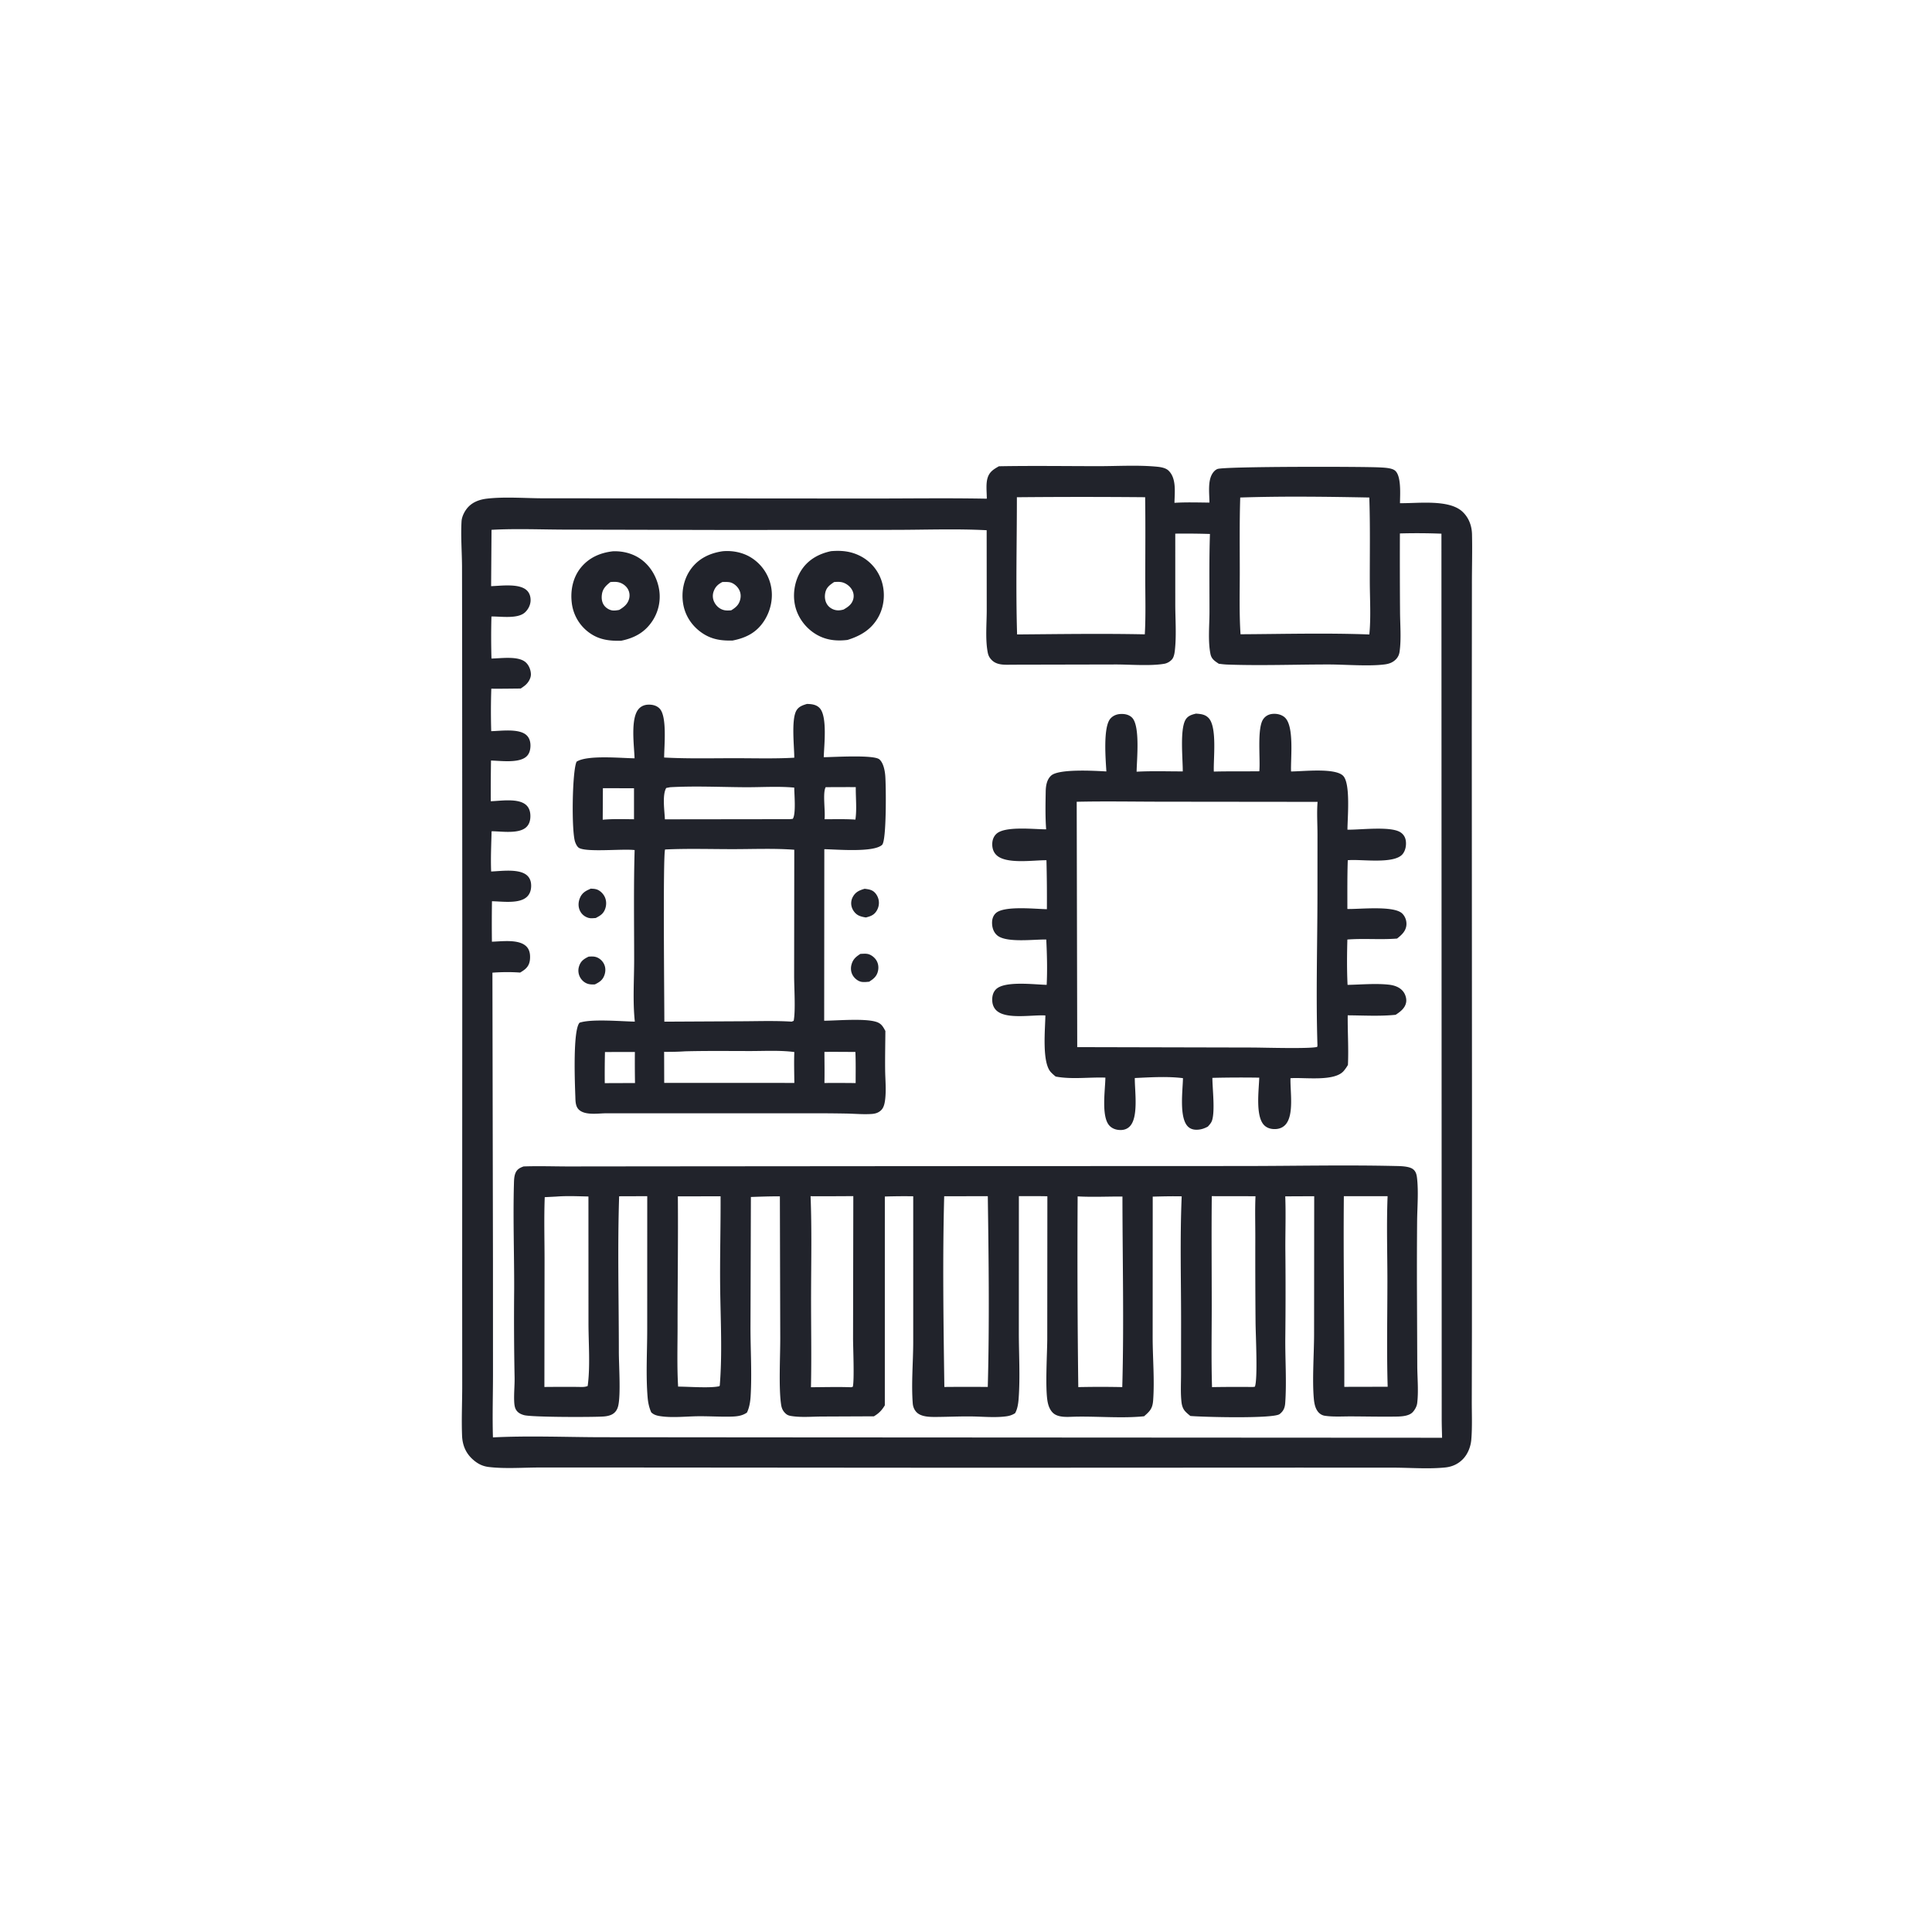
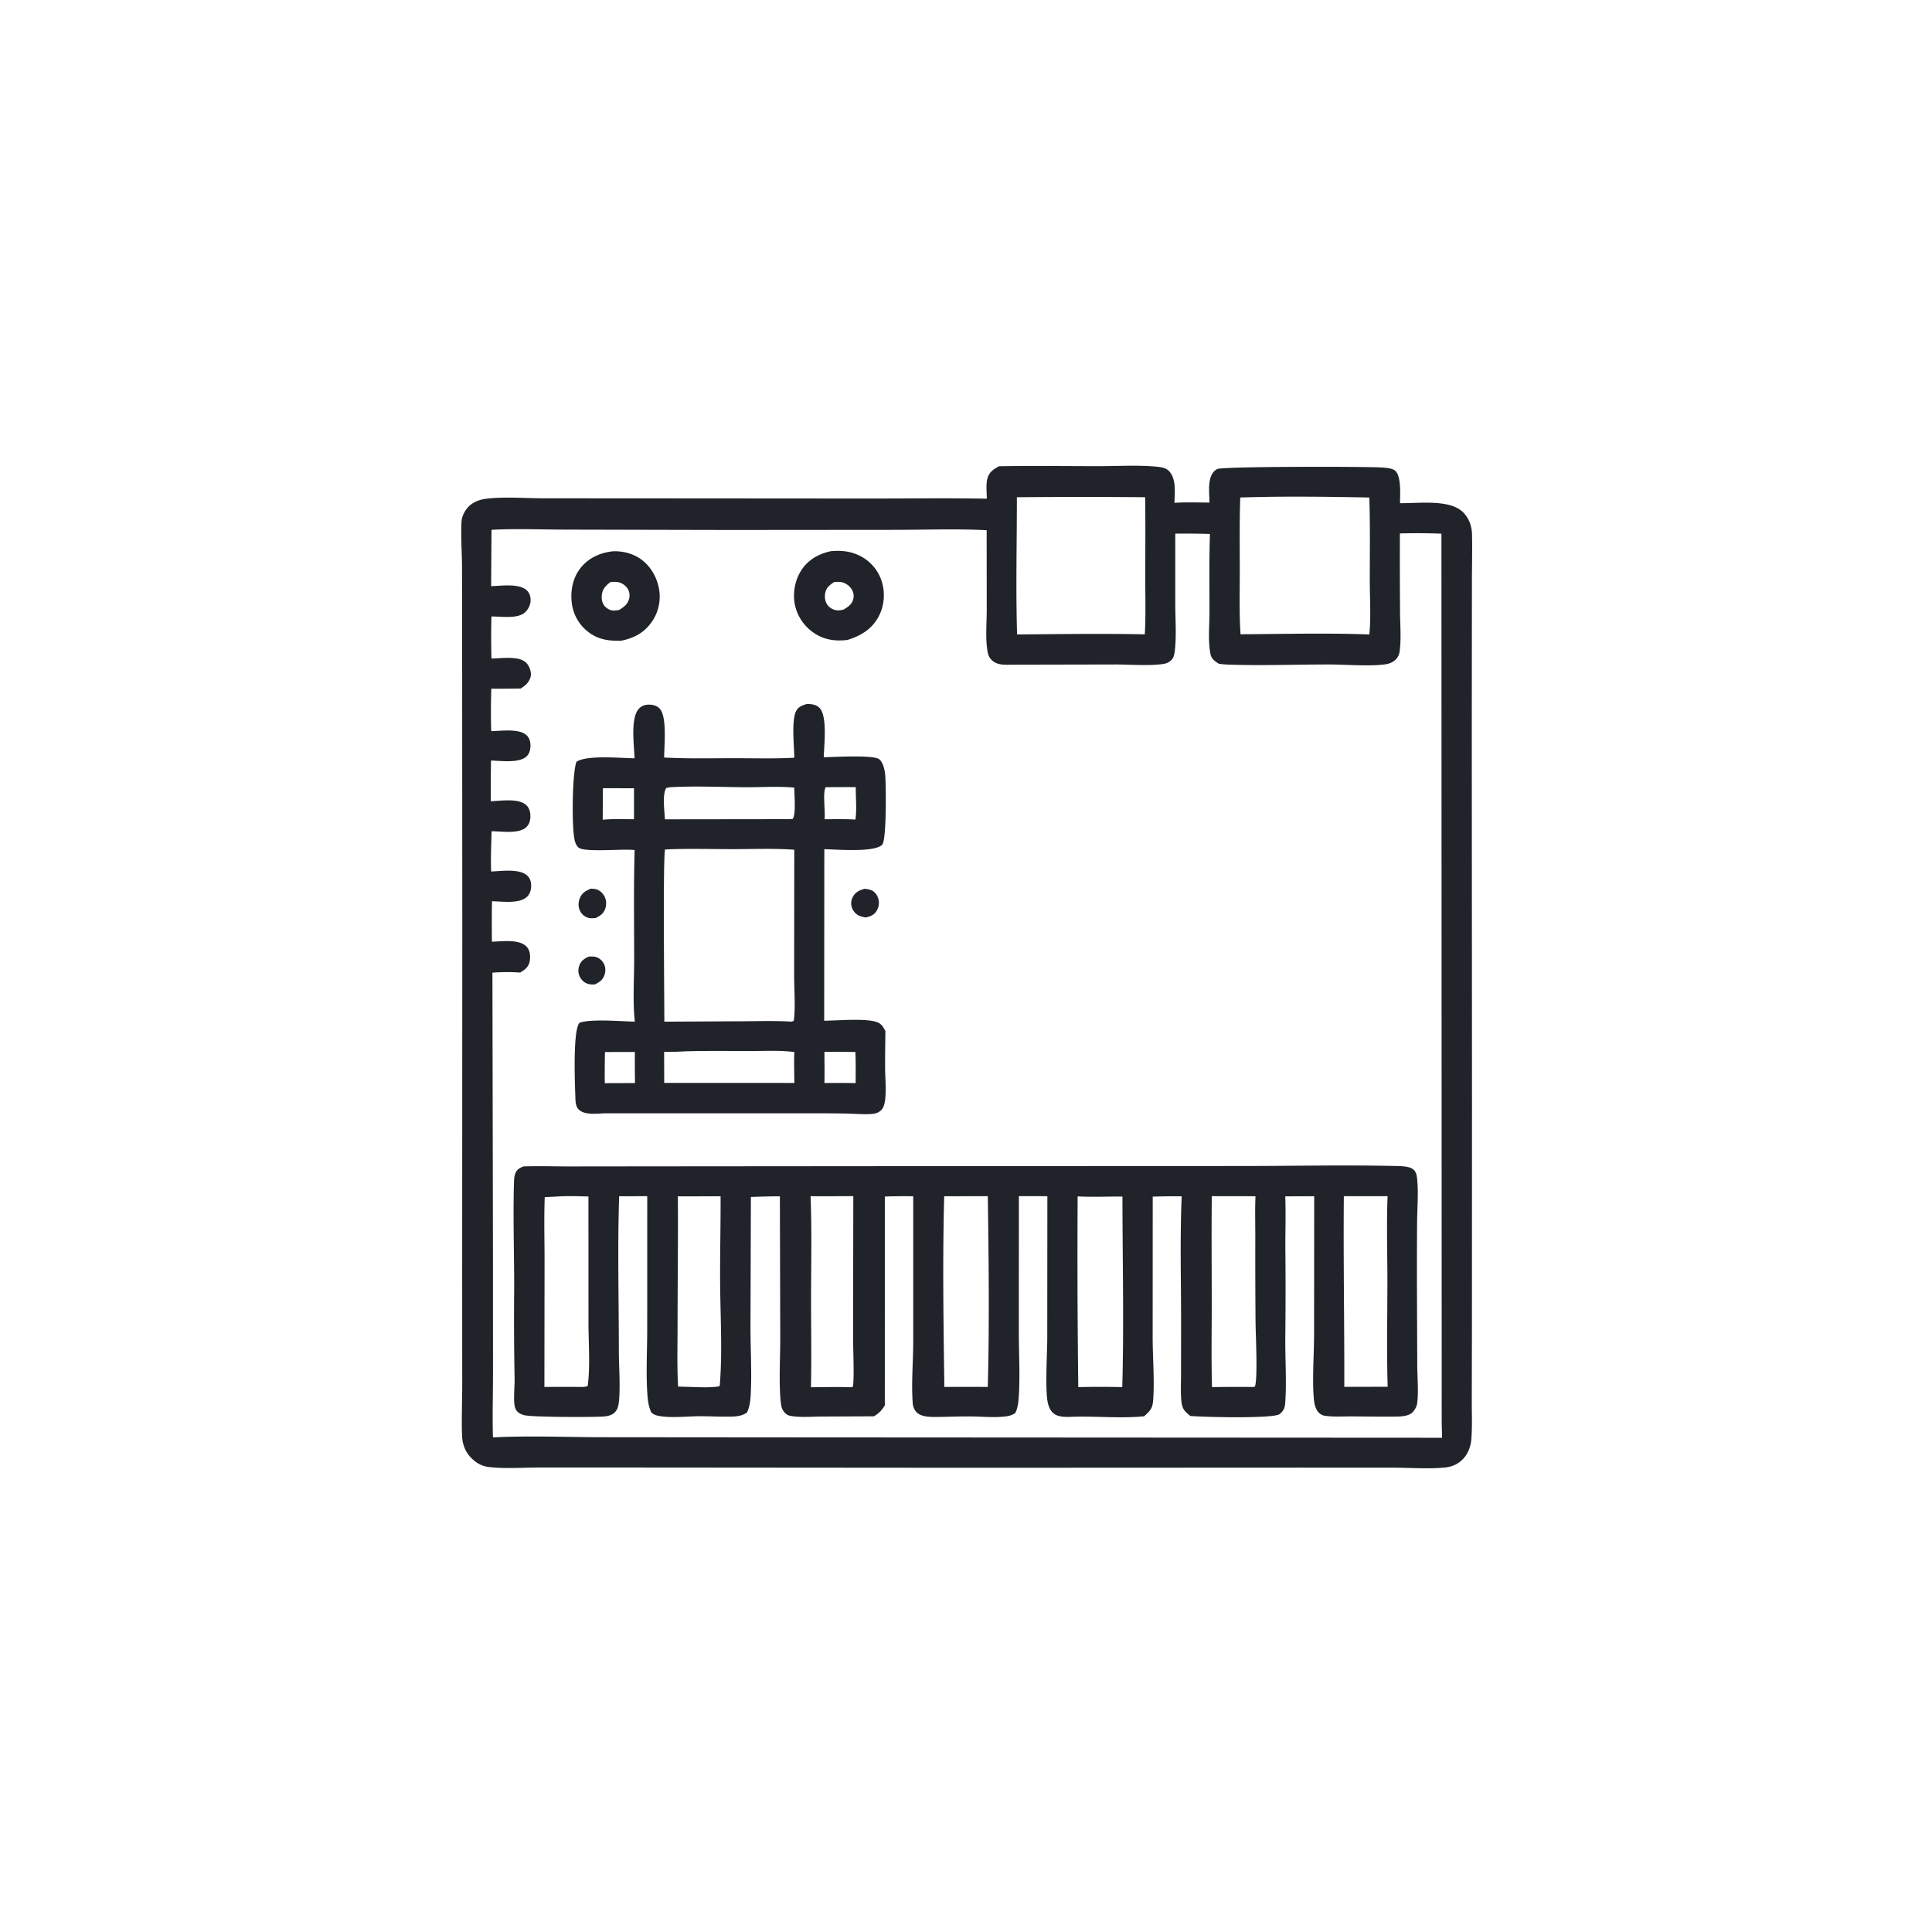
<svg xmlns="http://www.w3.org/2000/svg" version="1.1" style="display: block;" viewBox="0 0 2048 2048" width="1024" height="1024">
  <path transform="translate(0,0)" fill="rgb(33,35,43)" d="M 1058.91 494.258 C 1093.96 493.622 1129.1 494.132 1164.17 494.154 C 1183.9 494.166 1204.71 492.883 1224.34 494.541 C 1229.01 494.935 1235.21 495.503 1238.72 498.886 C 1247.33 507.184 1245.13 522.132 1244.99 533.022 C 1257.3 532.246 1269.73 532.668 1282.07 532.781 C 1281.99 524.506 1280.67 513.83 1283.33 505.978 C 1284.52 502.479 1286.98 498.586 1290.54 497.166 C 1297.64 494.333 1444.56 494.507 1462.83 495.483 C 1467.24 495.719 1474.6 495.983 1478.25 498.442 C 1485.87 503.568 1484.04 525.142 1484.05 533.387 C 1503 533.686 1535.8 529.087 1550.13 542.292 C 1556.98 548.605 1560.19 557.292 1560.39 566.426 C 1560.8 584.511 1560.25 602.693 1560.29 620.789 L 1560.15 773.916 L 1560.37 1172.74 L 1560.3 1411.26 L 1560.15 1484.53 C 1560.11 1498.25 1560.77 1512.41 1559.64 1526.07 C 1559.02 1533.6 1555.88 1541.59 1550.49 1546.99 C 1545.4 1552.1 1539.13 1554.85 1532.01 1555.58 C 1514.49 1557.37 1495.57 1555.85 1477.87 1555.78 L 1376.93 1555.74 L 1028.74 1555.9 L 676.619 1555.63 L 572.077 1555.61 C 554.586 1555.63 535.6 1557.13 518.259 1555.09 C 511.345 1554.28 506.121 1551.54 501.001 1546.89 C 493.624 1540.2 490.202 1531.77 489.813 1521.9 C 489.12 1504.28 489.983 1486.25 489.973 1468.59 L 489.919 1350.96 L 490.047 981.496 L 489.884 685.123 L 489.764 600.003 C 489.628 584.348 488.363 568.272 489.252 552.674 C 489.56 547.26 492.877 541.005 496.624 537.158 C 501.9 531.741 509.1 529.38 516.445 528.552 C 535.708 526.382 557.122 528.225 576.615 528.221 L 703.566 528.292 L 924.567 528.454 C 965.043 528.434 1005.59 527.868 1046.05 528.63 C 1046.08 521.874 1044.91 513.18 1046.85 506.735 C 1048.82 500.167 1053.18 497.49 1058.91 494.258 z M 521.035 561.635 L 520.606 621.35 C 530.983 621.062 550.473 618.135 558.522 625.891 C 561.398 628.662 562.527 632.562 562.451 636.481 C 562.359 641.231 560.036 645.811 556.617 649.057 C 548.971 656.316 531.067 653.372 520.946 653.495 A 811.189 811.189 0 0 0 520.979 698.073 C 531.287 697.948 549.448 695.016 557.346 702.147 C 560.672 705.15 562.659 710.162 562.779 714.604 C 562.893 718.837 560.17 723.397 557.066 726.122 C 555.493 727.503 553.705 728.686 551.974 729.86 C 541.592 729.937 531.19 730.156 520.809 730.026 A 700.838 700.838 0 0 0 520.72 775.068 C 531.1 774.843 550.46 771.975 558.258 779.452 C 561.509 782.571 562.5 787.016 562.29 791.386 C 562.101 795.304 561.053 799.183 558.058 801.921 C 550.074 809.222 530.88 806.44 520.485 806.202 A 1986.32 1986.32 0 0 0 520.262 849.356 C 530.971 848.998 549.923 845.768 558.051 853.645 C 561.233 856.728 562.261 860.983 562.233 865.295 C 562.205 869.678 561.074 873.947 557.723 876.975 C 549.673 884.249 531.401 881.198 521.103 881.162 C 520.759 895.348 520.068 909.644 520.638 923.823 C 531.21 923.462 551.005 920.376 559.147 928.399 C 562.099 931.307 563.094 935.151 563.049 939.195 C 563 943.662 561.671 947.941 558.248 950.96 C 549.902 958.319 531.951 955.494 521.515 955.358 A 1576.31 1576.31 0 0 0 521.45 998.241 C 531.853 997.977 550.119 995.259 558.041 1003.32 C 561.449 1006.79 562.118 1011.51 561.848 1016.18 C 561.576 1020.9 560.034 1024.57 556.338 1027.6 C 554.784 1028.87 553.098 1029.93 551.387 1030.97 C 541.488 1030.25 531.882 1030.38 521.989 1031.06 L 522.558 1335.49 L 522.588 1458.07 C 522.556 1479.95 521.877 1501.82 522.537 1523.7 C 559.653 1521.84 597.428 1523.33 634.596 1523.51 L 815.367 1523.67 L 1528.67 1524.08 C 1528.51 1517.31 1528.26 1510.52 1528.27 1503.75 L 1527.98 565.725 A 657.631 657.631 0 0 0 1483.95 565.471 A 7842.31 7842.31 0 0 0 1484.1 648.293 C 1484.15 662.006 1485.54 677.349 1483.61 690.859 C 1483.17 693.967 1481.9 696.681 1479.7 698.93 C 1476.46 702.239 1472.55 703.684 1468.04 704.282 C 1451.16 706.518 1426.21 704.371 1408.5 704.367 C 1372.8 704.358 1336.66 705.746 1301 704.464 C 1298.3 704.367 1295.66 704.066 1292.98 703.727 L 1291.97 703.608 C 1287.82 700.811 1284.27 698.688 1283.18 693.414 C 1280.35 679.76 1282.1 662.635 1282.1 648.61 C 1282.1 621.113 1281.67 593.51 1282.59 566.028 A 832.184 832.184 0 0 0 1245.83 565.677 L 1245.84 641.115 C 1245.9 656.067 1247.01 671.802 1245.68 686.67 C 1245.35 690.335 1244.89 696.029 1242.41 698.916 C 1240.44 701.215 1237.32 703.079 1234.34 703.604 C 1219.66 706.195 1197.74 704.341 1182.45 704.37 L 1074.22 704.601 C 1066.49 704.569 1057.34 705.699 1051.42 699.816 C 1048.89 697.301 1047.67 694.972 1047.01 691.494 C 1044.37 677.588 1045.97 661.027 1045.97 646.817 L 1045.9 562.065 C 1013.97 560.39 981.481 561.62 949.494 561.666 L 772.264 561.815 L 601.665 561.42 C 574.979 561.426 547.638 560.148 521.035 561.635 z M 1314.7 527.384 C 1313.84 553.81 1314.23 580.32 1314.22 606.757 C 1314.21 628.561 1313.59 650.584 1315.01 672.348 C 1360.34 672.102 1406.28 670.845 1451.56 672.562 C 1453.35 654.075 1452.07 634.452 1452.04 615.857 C 1452 586.407 1452.52 556.812 1451.52 527.383 C 1406.17 526.518 1360.02 525.878 1314.7 527.384 z M 1077.94 527.094 C 1077.95 575.463 1076.69 624.214 1078.16 672.538 C 1123.21 672.18 1168.51 671.477 1213.54 672.427 C 1214.66 652.681 1214.02 632.604 1214.03 612.813 C 1214.05 584.256 1214.32 555.616 1213.9 527.068 A 7401.85 7401.85 0 0 0 1077.94 527.094 z" />
  <path transform="translate(0,0)" fill="rgb(33,35,43)" d="M 623.973 1014.07 C 626.195 1013.93 628.804 1013.76 630.99 1014.28 C 634.78 1015.17 638.092 1017.9 639.953 1021.27 C 641.959 1024.91 642.149 1029.06 640.928 1032.99 C 639.165 1038.67 635.787 1040.96 630.659 1043.48 C 628.434 1043.64 626.31 1043.63 624.124 1043.15 C 620.443 1042.34 617.259 1039.82 615.304 1036.63 A 14.845 14.845 0 0 1 613.781 1024.48 C 615.533 1018.8 618.838 1016.56 623.973 1014.07 z" />
  <path transform="translate(0,0)" fill="rgb(33,35,43)" d="M 916.562 942.139 C 919.226 942.482 922.116 942.808 924.533 944.074 C 927.866 945.821 930.215 949.469 931.163 953.029 C 932.293 957.274 931.565 961.729 929.28 965.471 C 926.496 970.033 922.86 971.315 917.879 972.554 C 915.376 972.18 912.629 971.601 910.326 970.511 C 906.894 968.886 904.166 965.424 902.992 961.859 A 14.034 14.034 0 0 1 904.108 950.621 C 907.013 945.406 911.073 943.727 916.562 942.139 z" />
-   <path transform="translate(0,0)" fill="rgb(33,35,43)" d="M 911.931 1011.18 C 914.255 1011.04 916.717 1010.82 919.034 1011.1 C 922.715 1011.55 926.449 1014.33 928.535 1017.3 C 930.941 1020.72 931.601 1024.89 930.78 1028.96 C 929.603 1034.79 926.173 1037.6 921.371 1040.66 C 918.861 1040.93 915.965 1041.21 913.463 1040.85 C 909.745 1040.31 906.014 1037.28 904.096 1034.15 C 902.01 1030.75 901.578 1026.71 902.522 1022.87 C 903.948 1017.07 907.1 1014.34 911.931 1011.18 z" />
  <path transform="translate(0,0)" fill="rgb(33,35,43)" d="M 626.232 941.992 C 628.169 942.08 630.24 942.15 632.115 942.679 C 635.733 943.7 639.071 946.926 640.79 950.188 C 642.891 954.178 643.046 958.925 641.614 963.166 C 639.797 968.549 636.398 970.621 631.549 973.132 C 629.116 973.31 626.194 973.706 623.824 973.001 C 619.792 971.802 616.559 969.223 614.742 965.392 C 612.784 961.265 612.915 956.65 614.515 952.425 C 616.768 946.475 620.653 944.427 626.232 941.992 z" />
  <path transform="translate(0,0)" fill="rgb(33,35,43)" d="M 649.628 584.397 L 649.824 584.391 C 659.266 584.042 668.831 586.185 676.941 591.164 C 687.84 597.858 695.2 609.289 698.051 621.641 A 46.767 46.767 0 0 1 691.885 657.755 C 683.827 670.268 672.6 676.317 658.417 679.22 C 645.887 679.506 634.946 678.225 624.484 670.574 A 45.48 45.48 0 0 1 606.1 639.007 C 604.509 625.784 607.305 611.929 615.905 601.502 C 624.595 590.967 636.373 585.935 649.628 584.397 z M 647.066 617.008 C 642.402 620.696 638.934 623.921 638.054 630.063 C 637.435 634.386 637.997 638.892 640.853 642.347 C 642.895 644.819 646.306 646.809 649.523 647.136 C 651.762 647.363 654.133 646.927 656.328 646.554 C 661.206 643.645 665.259 640.574 666.842 634.849 A 13.617 13.617 0 0 0 665.256 623.925 C 662.973 620.357 658.92 617.712 654.74 617.048 C 652.162 616.638 649.649 616.768 647.066 617.008 z" />
-   <path transform="translate(0,0)" fill="rgb(33,35,43)" d="M 766.115 584.333 C 775.756 583.464 785.859 585.268 794.362 589.963 A 46.715 46.715 0 0 1 816.793 619.287 C 820.14 632.398 817.421 646.619 810.141 657.957 C 802.037 670.579 790.879 676.155 776.647 678.981 C 764.803 679.314 754.613 677.943 744.528 671.171 C 733.898 664.033 726.444 653.149 724.25 640.482 C 722.027 627.648 724.626 614.004 732.274 603.362 C 740.445 591.991 752.575 586.265 766.115 584.333 z M 765.759 616.955 C 761.126 619.367 758.234 621.984 756.468 627.025 A 14.369 14.369 0 0 0 757.276 638.478 C 759.346 642.522 763.01 645.692 767.484 646.743 C 769.934 647.319 772.623 647.177 775.103 646.961 C 779.987 643.991 783.392 641.049 784.719 635.251 C 785.646 631.2 785.014 627.267 782.714 623.797 C 780.615 620.628 776.885 617.676 773.031 617.129 C 770.655 616.792 768.155 616.921 765.759 616.955 z" />
  <path transform="translate(0,0)" fill="rgb(33,35,43)" d="M 880.958 584.246 C 891.17 583.401 900.562 584.109 910.063 588.487 A 45.691 45.691 0 0 1 934.383 615.392 C 938.588 627.92 937.568 642.281 931.2 653.903 C 923.908 667.211 912.378 674.024 898.358 678.361 C 885.72 679.871 874.148 678.42 863.312 671.284 C 852.738 664.32 844.958 653.167 842.556 640.692 C 840.132 628.095 842.813 614.213 850.038 603.58 C 857.344 592.828 868.483 586.869 880.958 584.246 z M 884.207 616.994 C 879.791 619.973 876.209 622.466 874.932 627.903 C 873.91 632.254 874.373 637.134 876.906 640.89 C 879.08 644.112 882.725 646.281 886.558 646.848 C 889.216 647.241 891.686 646.834 894.255 646.129 C 898.959 643.368 902.969 640.722 904.472 635.172 C 905.471 631.485 904.76 627.635 902.687 624.451 C 900.332 620.834 896.133 617.853 891.856 617.082 C 889.324 616.626 886.754 616.815 884.207 616.994 z" />
  <path transform="translate(0,0)" fill="rgb(33,35,43)" d="M 855.445 746.197 C 860.375 746.315 865.429 746.834 868.962 750.684 C 877.238 759.703 873.514 790.74 873.205 802.674 C 883.335 802.599 926.274 799.851 932.182 804.974 C 936.522 808.737 937.977 816.921 938.419 822.296 C 939.22 832.036 939.939 891.086 935.04 895.601 C 926.036 903.899 886.932 900.387 873.814 900.185 L 873.667 1082.03 C 887.98 1081.86 916.566 1079.34 928.862 1083.22 C 934.238 1084.92 935.99 1088.18 938.54 1092.88 C 938.452 1106.53 938.136 1120.2 938.281 1133.85 C 938.388 1143.97 939.489 1154.69 938.38 1164.76 C 937.95 1168.66 937.177 1173.59 934.326 1176.55 C 931.526 1179.45 928.162 1180.55 924.222 1180.84 C 915.394 1181.48 906.138 1180.58 897.28 1180.42 A 1842.48 1842.48 0 0 0 851.812 1180.16 L 641.25 1180.15 C 633.119 1180.36 620.429 1182.26 613.968 1176.59 C 609.962 1173.08 610.058 1167.45 609.882 1162.42 C 609.402 1148.73 607.078 1091.92 614.372 1084.11 C 627.048 1079.85 658.422 1082.71 672.947 1082.96 C 670.613 1061.56 672.239 1038.53 672.234 1016.98 C 672.225 978.382 671.615 939.678 672.736 901.106 C 660.028 899.562 622.38 903.634 613.873 898.872 C 611.869 897.75 610.467 894.724 609.714 892.682 C 605.656 881.669 606.479 817.405 611.19 807.431 C 622.486 800.116 658.177 803.658 672.655 803.838 C 672.268 790.698 668.152 762.229 676.787 751.799 C 679.35 748.703 682.901 747.163 686.88 746.978 C 691.394 746.767 696.041 747.79 699.259 751.162 C 707.331 759.621 704.019 790.786 704.028 803.01 C 728.756 804.352 753.726 803.749 778.489 803.734 C 799.576 803.722 820.931 804.392 841.982 803.2 C 841.93 791.144 838.637 762.773 844.237 753.177 C 846.734 748.898 850.959 747.545 855.445 746.197 z M 705.025 900.484 C 702.644 906.082 704.244 1061.18 704.231 1083.01 L 787.068 1082.58 C 804.413 1082.49 821.871 1081.91 839.19 1082.98 L 841.324 1082.14 C 843.468 1071.43 841.771 1046.39 841.81 1033.88 L 841.969 900.761 C 820.535 899.155 798.532 900.121 777.004 900.129 C 753.084 900.137 728.902 899.359 705.025 900.484 z M 710.306 834.488 L 706.229 835.291 C 701.853 842.563 704.448 859.696 704.812 868.51 L 837.25 868.343 L 840.354 868.014 C 843.976 863.065 841.9 841.111 841.949 834.9 C 824.645 833.3 806.684 834.615 789.283 834.492 C 763.108 834.306 736.43 833.029 710.306 834.488 z M 726.141 1114.44 C 718.739 1114.96 711.419 1115.06 704 1115.01 L 704.096 1147.92 L 819.75 1147.89 L 842.028 1147.99 C 841.951 1137.08 841.58 1126.09 842.016 1115.19 C 826.628 1113.21 810.4 1114.16 794.887 1114.15 C 771.989 1114.14 749.029 1113.84 726.141 1114.44 z M 875.246 834.454 C 871.845 840.57 875.092 860.011 874.034 868.403 C 884.893 868.45 895.928 868.083 906.758 868.807 C 908.413 857.814 907.02 845.55 907.16 834.372 A 2565.92 2565.92 0 0 0 875.246 834.454 z M 639.092 835.531 L 638.907 868.944 C 649.906 867.94 661.035 868.351 672.07 868.444 L 672.07 835.58 L 639.092 835.531 z M 873.93 1115.05 C 873.952 1126.03 874.181 1137.06 873.931 1148.03 A 1519.27 1519.27 0 0 1 907.03 1148.11 C 906.991 1137.14 907.262 1126.06 906.742 1115.11 C 895.808 1115.07 884.863 1114.94 873.93 1115.05 z M 641.288 1115.19 A 1030.67 1030.67 0 0 0 641.078 1148.18 L 673.134 1148.06 A 1249.1 1249.1 0 0 1 672.998 1115.13 L 641.288 1115.19 z" />
-   <path transform="translate(0,0)" fill="rgb(33,35,43)" d="M 1267.79 756.463 C 1272.78 756.833 1277.2 757.176 1280.93 760.868 C 1290.48 770.324 1286.14 804.08 1286.7 817.905 C 1302.75 817.503 1318.86 817.762 1334.93 817.584 C 1336.16 804.275 1332.32 771.89 1339.14 762.27 C 1341.44 759.024 1344.69 757.239 1348.62 756.794 C 1353.15 756.282 1358.28 757.328 1361.78 760.372 C 1372.21 769.432 1368.02 804 1368.57 817.791 C 1381.15 817.739 1415.07 813.733 1423.71 822.326 C 1431.88 830.442 1428.36 867.457 1428.36 879.501 C 1441.85 879.734 1473.89 875.557 1484.41 882.197 C 1487.6 884.211 1489.58 887.263 1490.17 890.98 C 1490.94 895.788 1489.96 901.632 1486.77 905.441 C 1477.85 916.107 1443.96 910.837 1430.3 911.759 L 1428.69 911.874 C 1428.11 929.088 1428.29 946.34 1428.27 963.562 C 1441.49 963.882 1477.79 959.686 1486.53 968.473 C 1489.62 971.576 1491.19 976.074 1490.86 980.432 C 1490.35 987.024 1485.82 991.064 1480.95 994.911 C 1463.46 996.311 1445.81 994.588 1428.27 995.936 C 1427.84 1011.89 1427.7 1028.06 1428.47 1044.01 C 1442.64 1043.74 1458.12 1042.27 1472.15 1043.79 C 1478.07 1044.43 1484.04 1046.43 1487.7 1051.4 C 1489.91 1054.4 1491.21 1058.84 1490.55 1062.54 C 1489.45 1068.76 1484.39 1072.46 1479.47 1075.72 C 1462.84 1077.44 1445.36 1076.39 1428.64 1076.28 C 1428.46 1093.81 1429.68 1111.35 1428.86 1128.87 A 44.226 44.226 0 0 1 1424.5 1135.13 C 1414.68 1146.85 1382.86 1141.87 1367.97 1142.94 C 1367.54 1156.4 1371.88 1181.11 1363.04 1191.74 C 1360.38 1194.93 1356.71 1196.56 1352.6 1196.83 C 1348.07 1197.13 1343.4 1196.09 1340.11 1192.8 C 1330.52 1183.22 1334.54 1155.06 1334.84 1142.37 A 1233.32 1233.32 0 0 0 1285.18 1142.58 C 1285.22 1154.23 1288.16 1177.76 1284.77 1187.88 C 1283.95 1190.33 1282.08 1192.32 1280.39 1194.22 C 1276.65 1196.26 1273.15 1197.44 1268.85 1197.57 C 1265.08 1197.67 1261.57 1196.69 1258.94 1193.87 C 1249.86 1184.13 1253.73 1156.04 1254 1142.9 C 1237.6 1140.82 1219.47 1141.98 1202.94 1142.76 C 1202.76 1155.9 1207.11 1183.72 1197.84 1193.77 C 1195.21 1196.62 1191.78 1197.85 1187.95 1197.87 C 1183.49 1197.88 1179.15 1196.56 1176.05 1193.23 C 1167.15 1183.69 1171.59 1155.24 1171.76 1142.33 C 1154.53 1141.7 1135.99 1144.42 1119.06 1141.18 C 1117.28 1139.78 1115.56 1138.24 1114.01 1136.59 C 1104.25 1126.23 1107.99 1090.64 1108.14 1076.42 C 1094.27 1075.58 1067.65 1080.78 1056.82 1071.64 C 1053.77 1069.06 1052.15 1065.41 1051.87 1061.46 C 1051.53 1056.83 1052.37 1052.13 1055.75 1048.72 C 1064.88 1039.52 1096.66 1043.7 1109.52 1043.98 C 1110.31 1028.04 1109.87 1011.86 1109.09 995.934 C 1095.91 995.648 1066.66 999.68 1057.09 991.511 C 1053.44 988.399 1051.87 983.918 1051.65 979.223 C 1051.47 975.154 1052.36 971.255 1055.29 968.276 C 1063.64 959.772 1097.44 963.62 1109.75 963.775 A 1677.55 1677.55 0 0 0 1109.29 911.892 C 1095.69 911.679 1066.61 916.416 1056.25 906.428 C 1053.21 903.495 1051.93 899.646 1051.83 895.484 C 1051.73 891.132 1052.96 887.005 1056.18 883.959 C 1065.22 875.397 1096.16 879.155 1108.97 879.122 C 1107.98 866.033 1108.27 852.339 1108.49 839.198 C 1108.59 833.15 1109.55 826.405 1114.29 822.136 C 1122.46 814.769 1160.93 817.086 1172.8 817.762 C 1172.05 805.126 1169.13 770.771 1177.1 761.732 C 1179.87 758.58 1183.73 757.066 1187.87 756.856 C 1192.24 756.635 1196.76 757.502 1199.97 760.676 C 1208.81 769.425 1205.02 805.47 1204.86 818.031 C 1221.06 817.158 1237.54 817.736 1253.78 817.718 C 1253.87 804.679 1250.57 773.374 1256.73 762.939 C 1259.22 758.72 1263.31 757.551 1267.79 756.463 z M 1141.35 849.909 L 1141.91 1110 L 1327.44 1110.43 C 1338.35 1110.45 1389.73 1111.98 1396.31 1109.72 L 1396.56 1108.26 C 1394.87 1054.98 1396.5 1001.21 1396.56 947.868 L 1396.59 884.313 C 1396.57 873.027 1395.76 861.224 1396.69 850.009 L 1233.14 849.835 C 1202.59 849.829 1171.89 849.216 1141.35 849.909 z" />
  <path transform="translate(0,0)" fill="rgb(33,35,43)" d="M 554.99 1236.48 C 570.541 1235.9 586.254 1236.46 601.828 1236.49 L 687.641 1236.39 L 977.911 1236.16 L 1315.94 1236.03 C 1370.18 1236.02 1424.66 1234.77 1478.87 1236 C 1484.16 1236.12 1493.67 1236.11 1497.92 1239.43 C 1501.27 1242.05 1501.83 1245.96 1502.24 1249.92 C 1503.72 1264.44 1502.34 1280.16 1502.2 1294.79 A 6158.31 6158.31 0 0 0 1502.05 1370.04 L 1502.37 1448.52 C 1502.47 1461.04 1503.81 1475.02 1502.28 1487.42 C 1501.87 1490.78 1499.87 1494.4 1497.59 1496.87 C 1493.72 1501.08 1485.78 1501.55 1480.35 1501.63 C 1464.61 1501.87 1448.79 1501.53 1433.04 1501.44 C 1423.8 1501.38 1413.3 1502.15 1404.18 1500.73 C 1401.76 1500.35 1399.5 1499.07 1397.83 1497.3 C 1394.23 1493.47 1393.18 1487.74 1392.72 1482.7 C 1390.93 1462.76 1392.91 1435.64 1392.98 1414.9 L 1393.11 1268.04 L 1362.42 1268.18 C 1363.12 1286.45 1362.49 1304.73 1362.52 1323 A 4580.97 4580.97 0 0 1 1362.48 1417.98 C 1362.24 1440.76 1363.99 1464.41 1362.4 1487 C 1362.04 1492.18 1360.67 1495.71 1356.48 1498.98 C 1349.94 1504.09 1274.33 1502.12 1261.81 1500.98 C 1259.9 1499.39 1257.89 1497.8 1256.24 1495.93 C 1253.88 1493.24 1252.85 1489.89 1252.45 1486.4 C 1251.34 1476.69 1251.94 1466.55 1251.95 1456.78 L 1252 1403.64 C 1252.07 1358.64 1250.69 1313.1 1252.65 1268.18 C 1242.4 1267.97 1232.19 1268.21 1221.94 1268.48 L 1221.87 1417.68 C 1221.89 1439.56 1223.95 1462.43 1222.4 1484.19 C 1221.78 1493 1219.14 1495.77 1212.78 1501.3 C 1189.54 1503.73 1162.34 1501.14 1138.46 1501.78 C 1131.26 1501.97 1121.24 1502.96 1115.8 1497.33 C 1112.84 1494.27 1111.31 1490.11 1110.53 1486.01 C 1107.83 1471.87 1110 1436.3 1110.13 1420.13 L 1110.25 1268.11 C 1100.2 1267.85 1090.11 1268 1080.05 1267.97 L 1080.01 1412.2 C 1080 1435.3 1081.5 1459.38 1079.81 1482.38 C 1079.44 1487.47 1078.63 1493.66 1075.99 1498.1 C 1072.66 1500.12 1069.97 1500.96 1066.09 1501.45 C 1054.26 1502.93 1041.72 1501.63 1029.78 1501.49 C 1017.67 1501.34 1005.57 1501.91 993.461 1502.01 C 986.56 1502.07 976.533 1502.27 971.452 1496.87 C 969.055 1494.32 967.812 1491.07 967.548 1487.62 C 965.92 1466.25 968.054 1443.56 968.05 1422.03 L 968.053 1268.1 A 644.812 644.812 0 0 0 937.963 1268.37 L 937.949 1489.71 C 934.796 1494.98 931.679 1498.17 926.387 1501.35 L 870.916 1501.59 C 860.494 1501.65 848.566 1502.74 838.287 1500.95 C 835.967 1500.54 834.399 1499.93 832.651 1498.28 C 829.711 1495.5 828.555 1492.7 827.982 1488.76 C 825.355 1470.72 827.15 1438.06 827.096 1418.39 L 826.701 1268.18 C 816.448 1268.11 806.221 1268.49 795.976 1268.85 L 795.55 1407.55 C 795.566 1431.42 797.129 1456.18 795.7 1479.94 C 795.343 1485.88 794.388 1491.96 791.816 1497.36 C 786.769 1500.93 780.973 1501.53 774.925 1501.67 C 763.44 1501.93 751.912 1501.19 740.417 1501.28 C 727.335 1501.39 712.524 1503.19 699.651 1501.15 C 695.991 1500.57 693.068 1499.74 690.332 1497.14 C 688.103 1492.1 686.981 1486.92 686.522 1481.45 C 684.545 1457.86 686.062 1433.12 686.068 1409.39 L 686.106 1268 L 656.31 1268.1 C 654.529 1322.82 656.007 1378.13 656.003 1432.93 C 656.002 1446.89 658.138 1477.77 655.392 1489.99 C 654.516 1493.89 652.605 1497.17 649.056 1499.16 C 646.277 1500.72 642.871 1501.33 639.727 1501.55 C 629.04 1502.33 563.516 1502.37 555.5 1500.09 C 551.683 1499.01 548.498 1497.38 546.635 1493.69 C 545.417 1491.28 545.15 1487.82 545.043 1485.18 C 544.714 1477.08 545.596 1468.81 545.498 1460.67 A 3245.46 3245.46 0 0 1 545.04 1366.31 C 545.12 1329.16 543.767 1291.71 544.797 1254.61 C 544.902 1250.82 544.988 1246.71 546.552 1243.18 C 548.268 1239.32 551.21 1237.87 554.99 1236.48 z M 1142.35 1268.22 A 10980.8 10980.8 0 0 0 1143.03 1470.39 A 1098.84 1098.84 0 0 1 1189.65 1470.38 C 1191.54 1403.21 1189.88 1335.61 1189.84 1268.38 C 1174.11 1268.28 1158.02 1269.13 1142.35 1268.22 z M 1000.88 1268.06 C 999.078 1335.3 1000.13 1402.99 1001.05 1470.24 A 2581.79 2581.79 0 0 1 1047.08 1470.22 C 1048.91 1402.93 1048.05 1335.32 1047.11 1268.02 L 1000.88 1268.06 z M 589.659 1268.43 L 577.445 1269.05 C 576.553 1291.99 577.291 1315.03 577.244 1337.98 L 577.081 1470.24 A 2280.15 2280.15 0 0 1 611.75 1470.17 C 615.339 1470.18 619.624 1470.68 622.955 1469.23 C 625.815 1448.86 623.81 1423.45 623.812 1402.47 L 623.763 1268.34 C 612.49 1268.1 600.901 1267.55 589.659 1268.43 z M 1284.54 1267.98 C 1284.13 1306.55 1284.48 1345.14 1284.49 1383.7 C 1284.5 1412.55 1283.91 1441.57 1284.8 1470.4 A 1609.69 1609.69 0 0 1 1328.25 1470.27 L 1330.26 1469.94 C 1333.42 1461.25 1331.05 1414.89 1330.94 1402 A 8082.98 8082.98 0 0 1 1330.68 1312.26 C 1330.71 1297.59 1330.23 1282.7 1330.87 1268.05 L 1284.54 1267.98 z M 1424.53 1267.99 C 1423.91 1335.39 1425.17 1402.75 1425.02 1470.12 L 1470.99 1470.02 C 1469.88 1432.87 1470.69 1395.48 1470.7 1358.3 C 1470.7 1328.29 1469.7 1297.95 1470.91 1267.99 L 1424.53 1267.99 z M 718.551 1268.17 C 718.941 1313.97 718.246 1359.84 718.253 1405.65 C 718.256 1426.99 717.576 1448.59 718.833 1469.87 C 730.057 1469.88 752.893 1471.68 762.426 1469.47 L 762.967 1468.84 C 765.787 1434.83 763.815 1399.1 763.412 1364.92 C 763.033 1332.68 764.001 1300.4 763.842 1268.13 L 718.551 1268.17 z M 859.249 1268.03 C 860.614 1302.79 859.845 1337.79 859.767 1372.57 C 859.695 1405.18 860.349 1437.92 859.645 1470.52 C 873.841 1470.47 888.156 1470.03 902.337 1470.55 L 904.015 1470.03 C 905.791 1462.84 904.262 1427.85 904.278 1418.47 L 904.544 1267.96 C 889.451 1267.99 874.34 1268.19 859.249 1268.03 z" />
</svg>